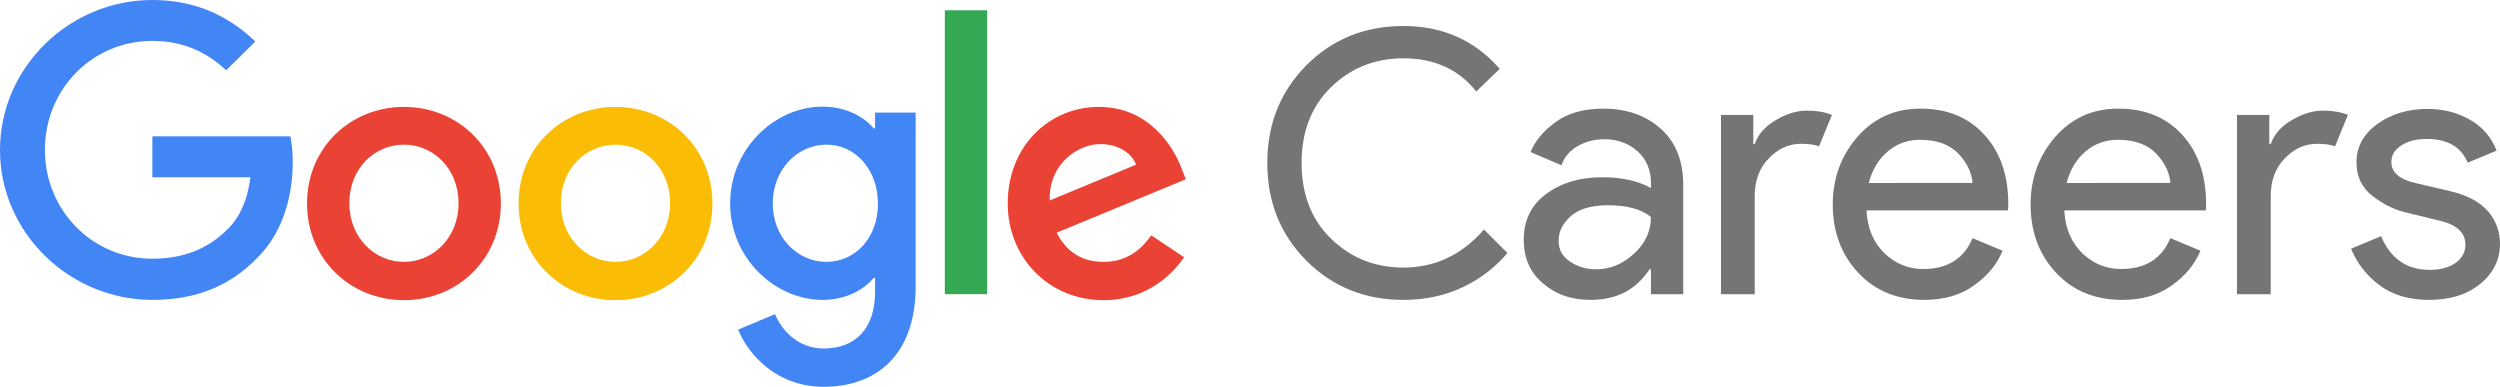
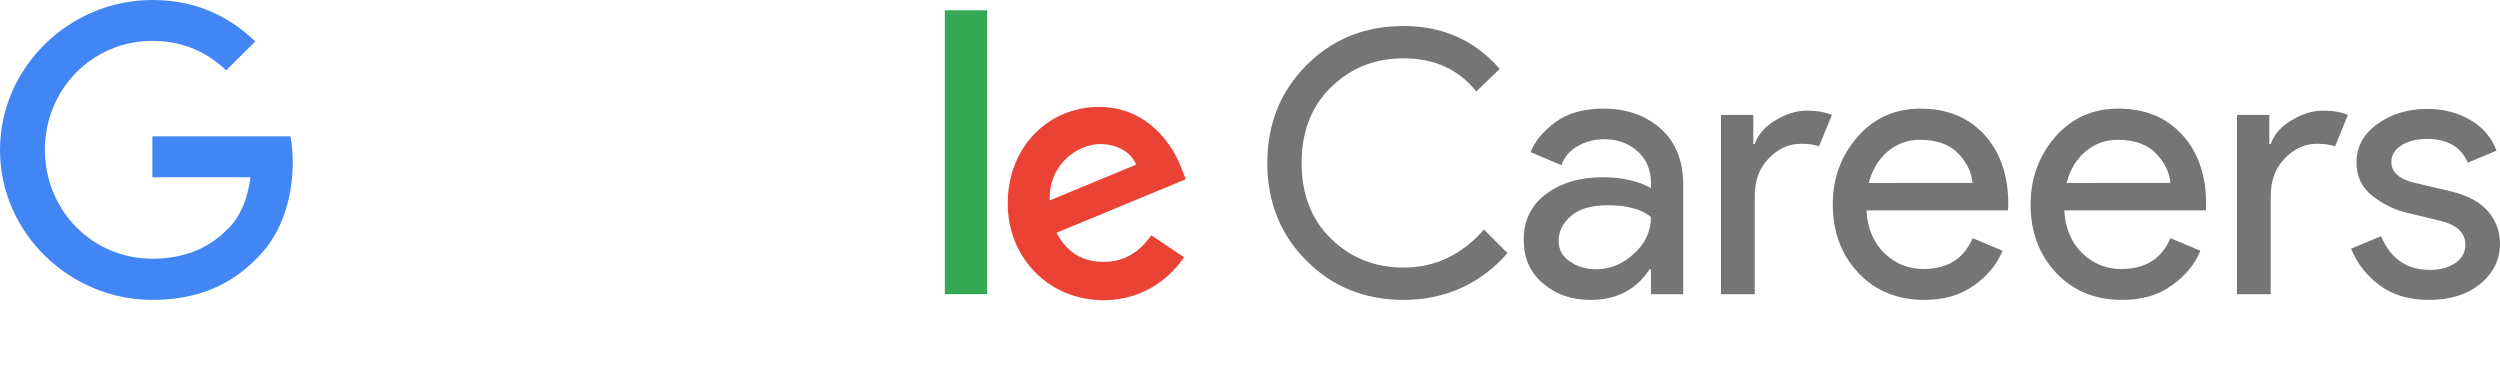
<svg xmlns="http://www.w3.org/2000/svg" version="1.1" x="0px" y="0px" width="594.872px" height="92.037px" viewBox="0.476 374.757 594.872 92.037" enable-background="new 0.476 374.757 594.872 92.037" xml:space="preserve">
  <g id="logo_x5F_color">
    <path fill="#4285F4" d="M0.476,410.469c0-19.727,16.53-35.713,36.257-35.713c10.884,0,18.639,4.286,24.489,9.864l-6.938,6.87   c-4.149-3.945-9.795-7.006-17.55-7.006c-14.353,0-25.577,11.564-25.577,25.917c0,14.353,11.224,25.917,25.577,25.917   c9.319,0,14.625-3.741,18.026-7.143c2.789-2.789,4.626-6.802,5.306-12.244H36.733v-9.727h32.856   c0.34,1.769,0.544,3.809,0.544,6.122c0,7.347-1.973,16.394-8.435,22.788c-6.326,6.53-14.353,10-24.965,10   C17.006,446.114,0.476,430.128,0.476,410.469z" />
-     <path fill="#EA4335" d="M96.594,400.198c-12.721,0-23.06,9.659-23.06,22.992c0,13.265,10.34,22.992,23.06,22.992   s23.06-9.727,23.06-22.992C119.654,409.857,109.314,400.198,96.594,400.198z M96.594,437.067c-6.938,0-12.993-5.714-12.993-13.945   c0-8.299,5.986-13.945,12.993-13.945c6.938,0,12.993,5.646,12.993,13.945C109.587,431.353,103.532,437.067,96.594,437.067z" />
-     <path fill="#FBBC05" d="M146.932,400.198c-12.721,0-23.06,9.659-23.06,22.992c0,13.265,10.34,22.992,23.06,22.992   c12.721,0,23.06-9.727,23.06-22.992C169.992,409.857,159.652,400.198,146.932,400.198z M146.932,437.067   c-6.938,0-12.993-5.714-12.993-13.945c0-8.299,5.986-13.945,12.993-13.945s12.993,5.646,12.993,13.945   C159.924,431.353,153.87,437.067,146.932,437.067z" />
-     <path fill="#4285F4" d="M208.698,401.558v3.741h-0.34c-2.245-2.721-6.598-5.17-12.108-5.17c-11.496,0-22.04,10.068-22.04,23.06   c0,12.857,10.544,22.924,22.04,22.924c5.51,0,9.864-2.449,12.108-5.238h0.34v3.333c0,8.775-4.694,13.469-12.244,13.469   c-6.19,0-10-4.422-11.564-8.163l-8.775,3.673c2.517,6.122,9.251,13.605,20.407,13.605c11.836,0,21.836-6.938,21.836-23.945v-41.291   C218.357,401.558,208.698,401.558,208.698,401.558z M197.134,437.067c-6.938,0-12.789-5.85-12.789-13.877   c0-8.095,5.85-14.013,12.789-14.013c6.87,0,12.244,5.918,12.244,14.013C209.446,431.285,204.004,437.067,197.134,437.067z" />
    <polygon fill="#34A853" points="235.363,444.753 225.296,444.753 225.296,377.205 235.363,377.205  " />
    <path fill="#EA4335" d="M263.049,437.067c-5.17,0-8.775-2.381-11.156-6.938l30.747-12.721l-1.02-2.585   c-1.905-5.17-7.755-14.625-19.659-14.625c-11.836,0-21.7,9.319-21.7,22.992c0,12.857,9.727,22.992,22.788,22.992   c10.544,0,16.598-6.462,19.183-10.204l-7.823-5.238C271.756,434.55,268.219,437.067,263.049,437.067z M262.301,409.041   c4.013,0,7.415,1.973,8.503,4.898l-20.543,8.503C249.989,413.598,257.131,409.041,262.301,409.041z" />
  </g>
  <g id="content">
    <path fill="#757575" d="M334.407,446.114c-9.183,0-16.87-3.129-23.06-9.319c-6.19-6.19-9.319-13.945-9.319-23.264   c0-9.319,3.129-17.006,9.319-23.264c6.19-6.19,13.877-9.319,23.06-9.319c9.387,0,17.006,3.401,22.924,10.204l-5.578,5.374   c-4.217-5.306-10-7.891-17.346-7.891c-6.802,0-12.516,2.313-17.21,6.87c-4.694,4.558-7.007,10.612-7.007,18.026   c0,7.415,2.313,13.469,7.007,18.026c4.694,4.558,10.408,6.87,17.21,6.87c7.483,0,13.877-2.993,19.183-9.047l5.578,5.578   c-2.857,3.401-6.394,6.122-10.68,8.163C344.135,445.162,339.509,446.114,334.407,446.114z" />
    <path fill="#757575" d="M378.963,446.114c-4.558,0-8.299-1.292-11.36-3.945c-3.061-2.585-4.558-6.054-4.558-10.34   c0-4.626,1.769-8.299,5.374-10.952c3.605-2.653,8.027-3.945,13.333-3.945c4.694,0,8.571,0.884,11.564,2.585v-1.224   c0-3.129-1.088-5.646-3.197-7.551c-2.177-1.905-4.762-2.857-7.891-2.857c-2.313,0-4.422,0.544-6.326,1.633   c-1.905,1.088-3.197,2.585-3.877,4.558l-7.347-3.129c1.02-2.585,2.925-4.898,5.85-7.075c2.925-2.177,6.734-3.265,11.496-3.265   c5.442,0,10,1.565,13.605,4.762s5.374,7.687,5.374,13.469v25.917h-7.687v-5.918h-0.34   C389.779,443.733,385.085,446.114,378.963,446.114z M380.255,438.835c3.333,0,6.326-1.224,8.979-3.673   c2.721-2.449,4.081-5.374,4.081-8.775c-2.245-1.837-5.646-2.789-10.204-2.789c-3.877,0-6.802,0.816-8.775,2.517   c-1.973,1.701-2.993,3.673-2.993,5.918c0,2.109,0.884,3.741,2.721,4.966C375.834,438.223,377.943,438.835,380.255,438.835z" />
    <path fill="#757575" d="M418.009,444.754h-8.027v-42.651h7.687v6.938h0.34c0.816-2.313,2.449-4.217,5.034-5.714   c2.517-1.497,4.966-2.245,7.347-2.245s4.354,0.34,5.986,1.02l-3.061,7.483c-1.02-0.408-2.449-0.612-4.285-0.612   c-2.925,0-5.442,1.156-7.687,3.469c-2.245,2.313-3.333,5.306-3.333,8.979V444.754z" />
    <path fill="#757575" d="M458.347,446.114c-6.462,0-11.7-2.177-15.714-6.462c-4.013-4.286-6.054-9.727-6.054-16.258   c0-6.19,1.973-11.564,5.85-16.054c3.945-4.49,8.911-6.734,15.033-6.734c6.326,0,11.36,2.041,15.169,6.19   c3.809,4.149,5.714,9.659,5.714,16.53l-0.068,1.497h-33.672c0.204,4.286,1.701,7.687,4.286,10.204   c2.653,2.517,5.714,3.741,9.251,3.741c5.714,0,9.659-2.449,11.7-7.347l7.143,2.993c-1.36,3.333-3.673,6.054-6.87,8.299   C466.918,445.026,462.973,446.114,458.347,446.114z M469.843,418.292c-0.204-2.449-1.292-4.762-3.333-6.938   c-2.041-2.177-5.102-3.333-9.183-3.333c-2.993,0-5.51,0.952-7.687,2.789c-2.177,1.837-3.673,4.354-4.49,7.483   C445.151,418.292,469.843,418.292,469.843,418.292z" />
    <path fill="#757575" d="M505.42,446.114c-6.462,0-11.7-2.177-15.714-6.462c-4.013-4.286-6.054-9.727-6.054-16.258   c0-6.19,1.973-11.564,5.85-16.054c3.945-4.49,8.911-6.734,15.033-6.734c6.326,0,11.36,2.041,15.169,6.19s5.714,9.659,5.714,16.53   l-0.068,1.497h-33.672c0.204,4.286,1.701,7.687,4.285,10.204c2.653,2.517,5.714,3.741,9.251,3.741c5.714,0,9.659-2.449,11.7-7.347   l7.143,2.993c-1.36,3.333-3.673,6.054-6.87,8.299C513.991,445.026,510.114,446.114,505.42,446.114z M516.916,418.292   c-0.204-2.449-1.292-4.762-3.333-6.938c-2.041-2.177-5.102-3.333-9.183-3.333c-2.993,0-5.51,0.952-7.687,2.789   c-2.177,1.837-3.673,4.354-4.49,7.483C492.223,418.292,516.916,418.292,516.916,418.292z" />
    <path fill="#757575" d="M540.793,444.754h-8.027v-42.651h7.687v6.938h0.34c0.816-2.313,2.449-4.217,5.034-5.714   c2.517-1.497,4.966-2.245,7.347-2.245s4.354,0.34,5.986,1.02l-3.061,7.483c-1.02-0.408-2.449-0.612-4.286-0.612   c-2.925,0-5.442,1.156-7.687,3.469c-2.245,2.313-3.333,5.306-3.333,8.979V444.754z" />
    <path fill="#757575" d="M578.478,446.114c-4.762,0-8.707-1.156-11.768-3.469c-3.129-2.313-5.374-5.238-6.802-8.707l7.143-2.993   c2.245,5.374,6.122,8.027,11.564,8.027c2.517,0,4.558-0.544,6.122-1.633c1.565-1.088,2.381-2.585,2.381-4.354   c0-2.789-1.973-4.694-5.85-5.646l-8.639-2.109c-2.721-0.68-5.306-2.041-7.755-3.945c-2.449-1.973-3.673-4.558-3.673-7.891   c0-3.741,1.701-6.802,5.034-9.183c3.333-2.381,7.279-3.537,11.904-3.537c3.741,0,7.143,0.884,10.068,2.585   c2.993,1.701,5.102,4.149,6.326,7.347l-6.87,2.857c-1.565-3.741-4.83-5.646-9.727-5.646c-2.381,0-4.354,0.476-5.986,1.497   c-1.633,1.02-2.449,2.313-2.449,4.013c0,2.449,1.905,4.081,5.646,4.966l8.435,1.973c4.013,0.952,6.938,2.517,8.911,4.762   c1.905,2.245,2.857,4.83,2.857,7.687c0,3.809-1.565,7.007-4.694,9.591C587.457,444.89,583.444,446.114,578.478,446.114z" />
  </g>
</svg>